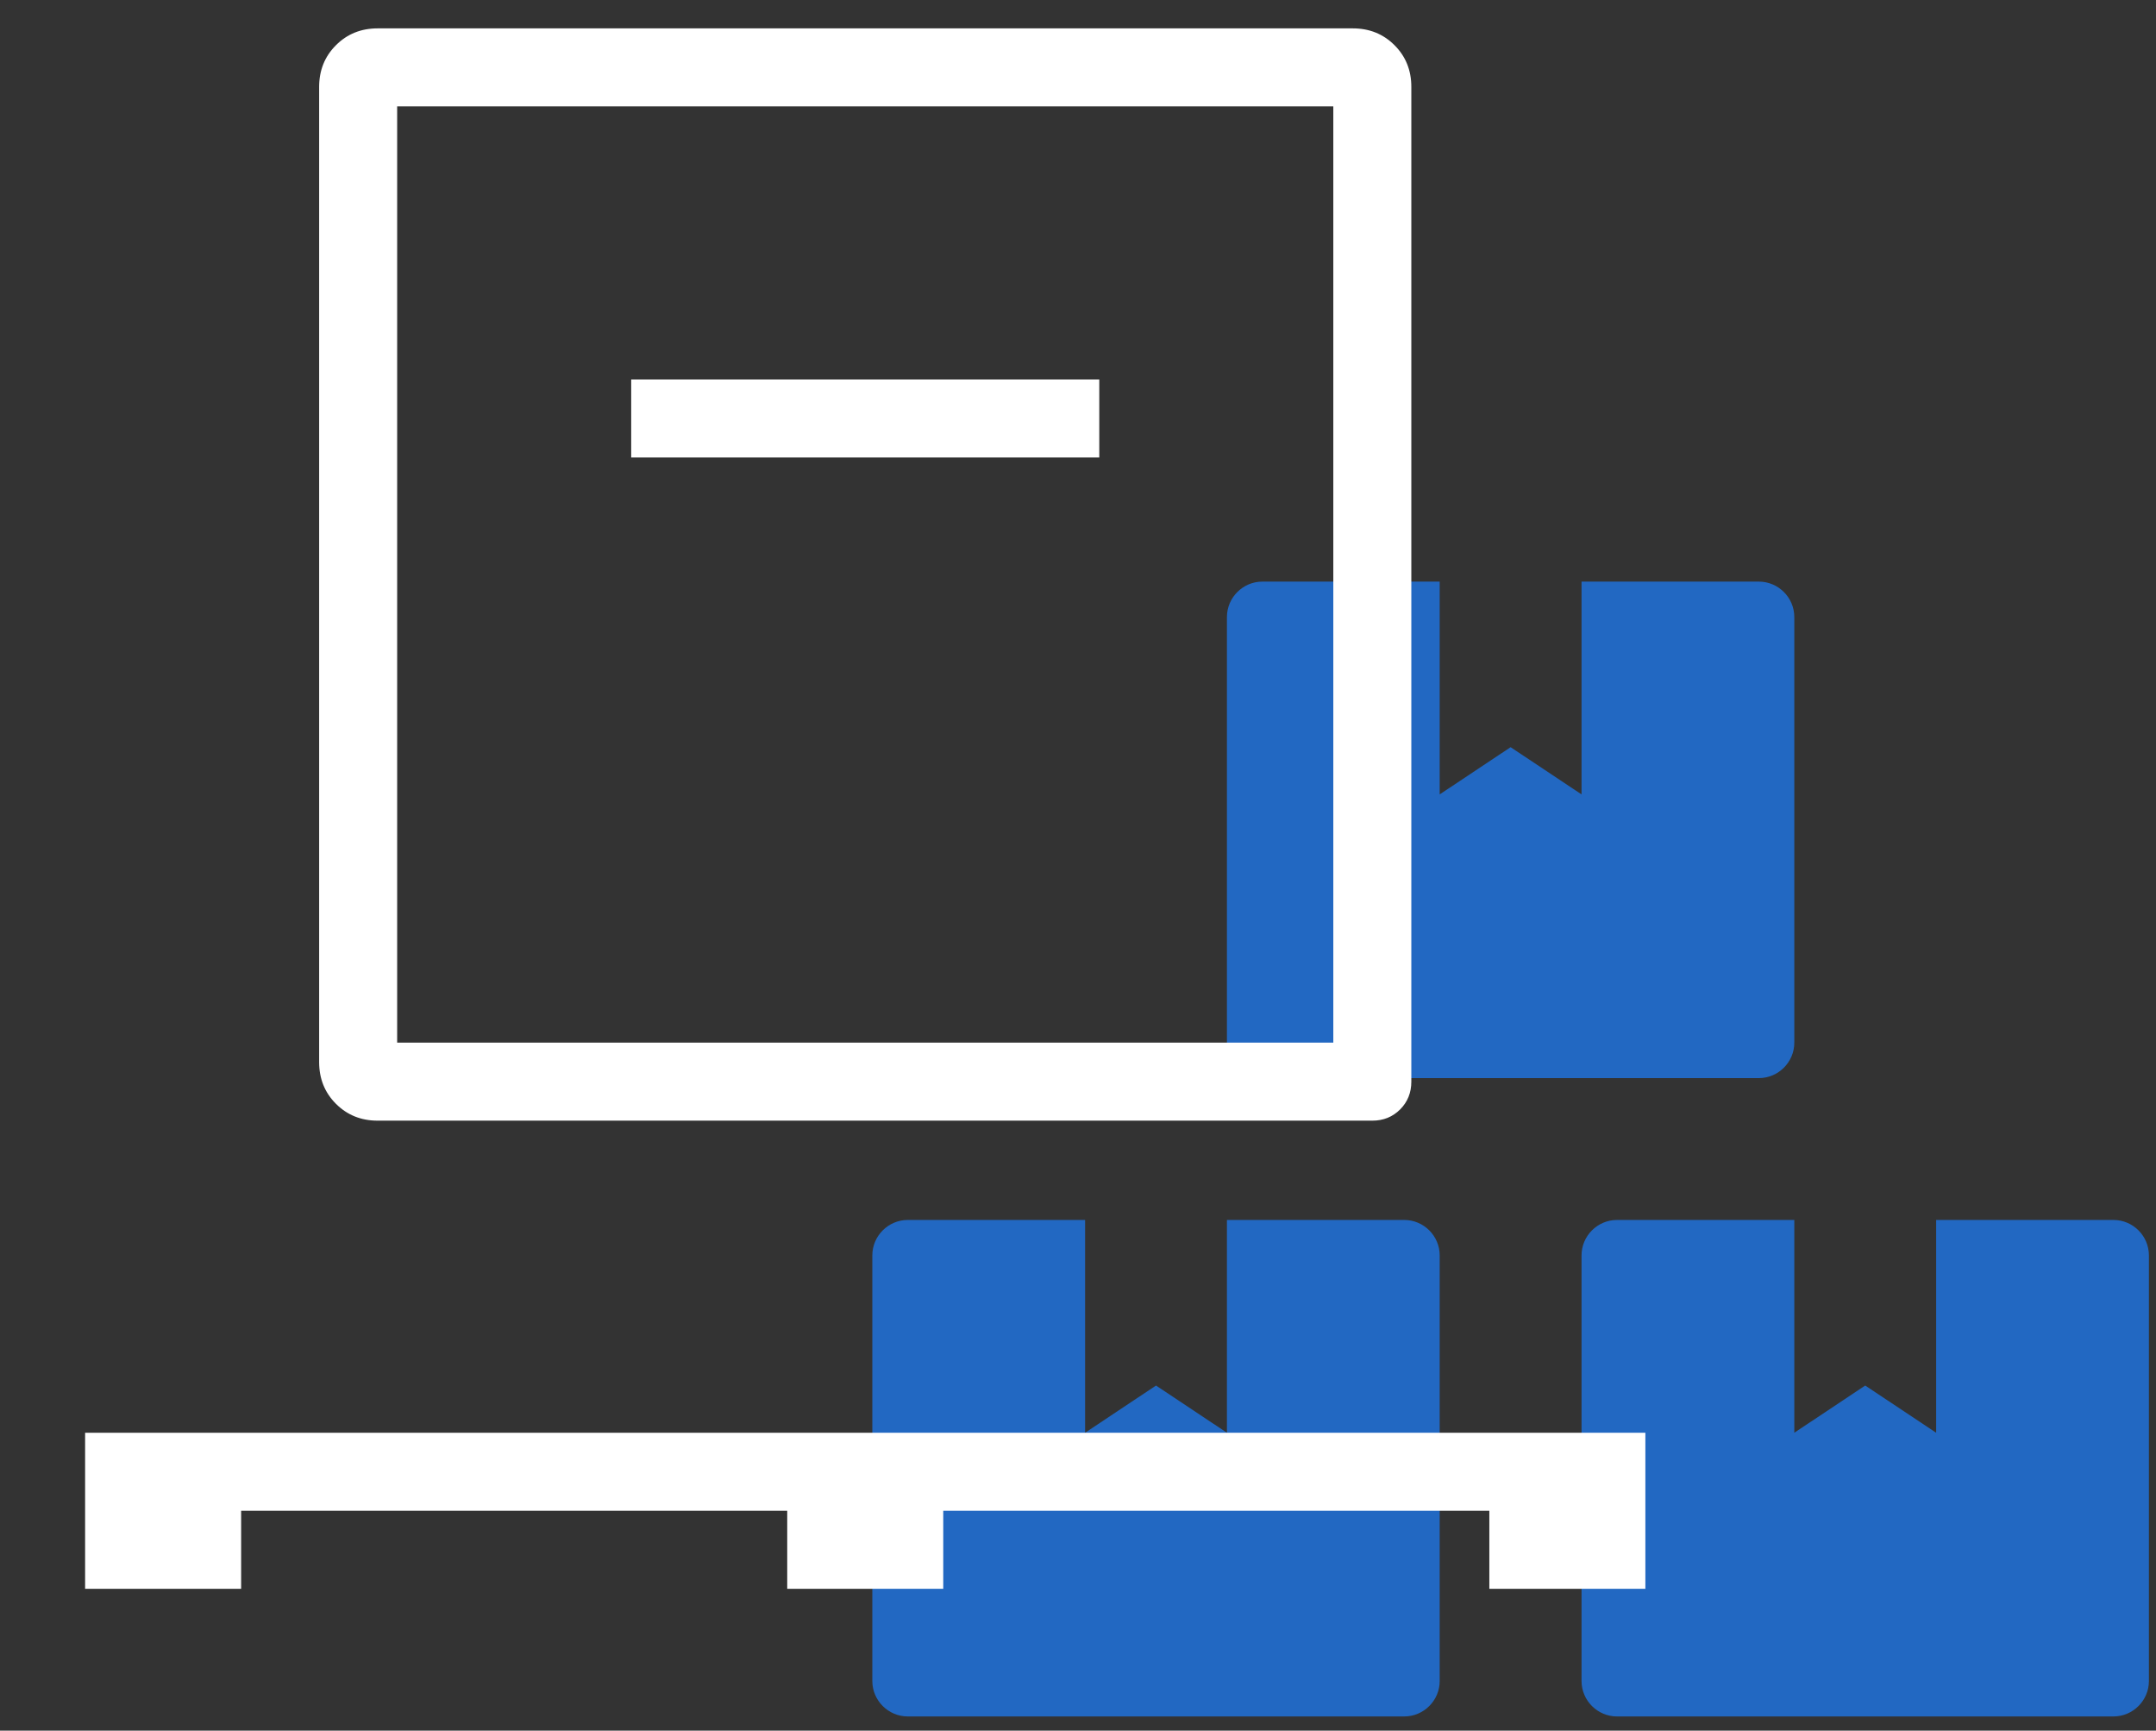
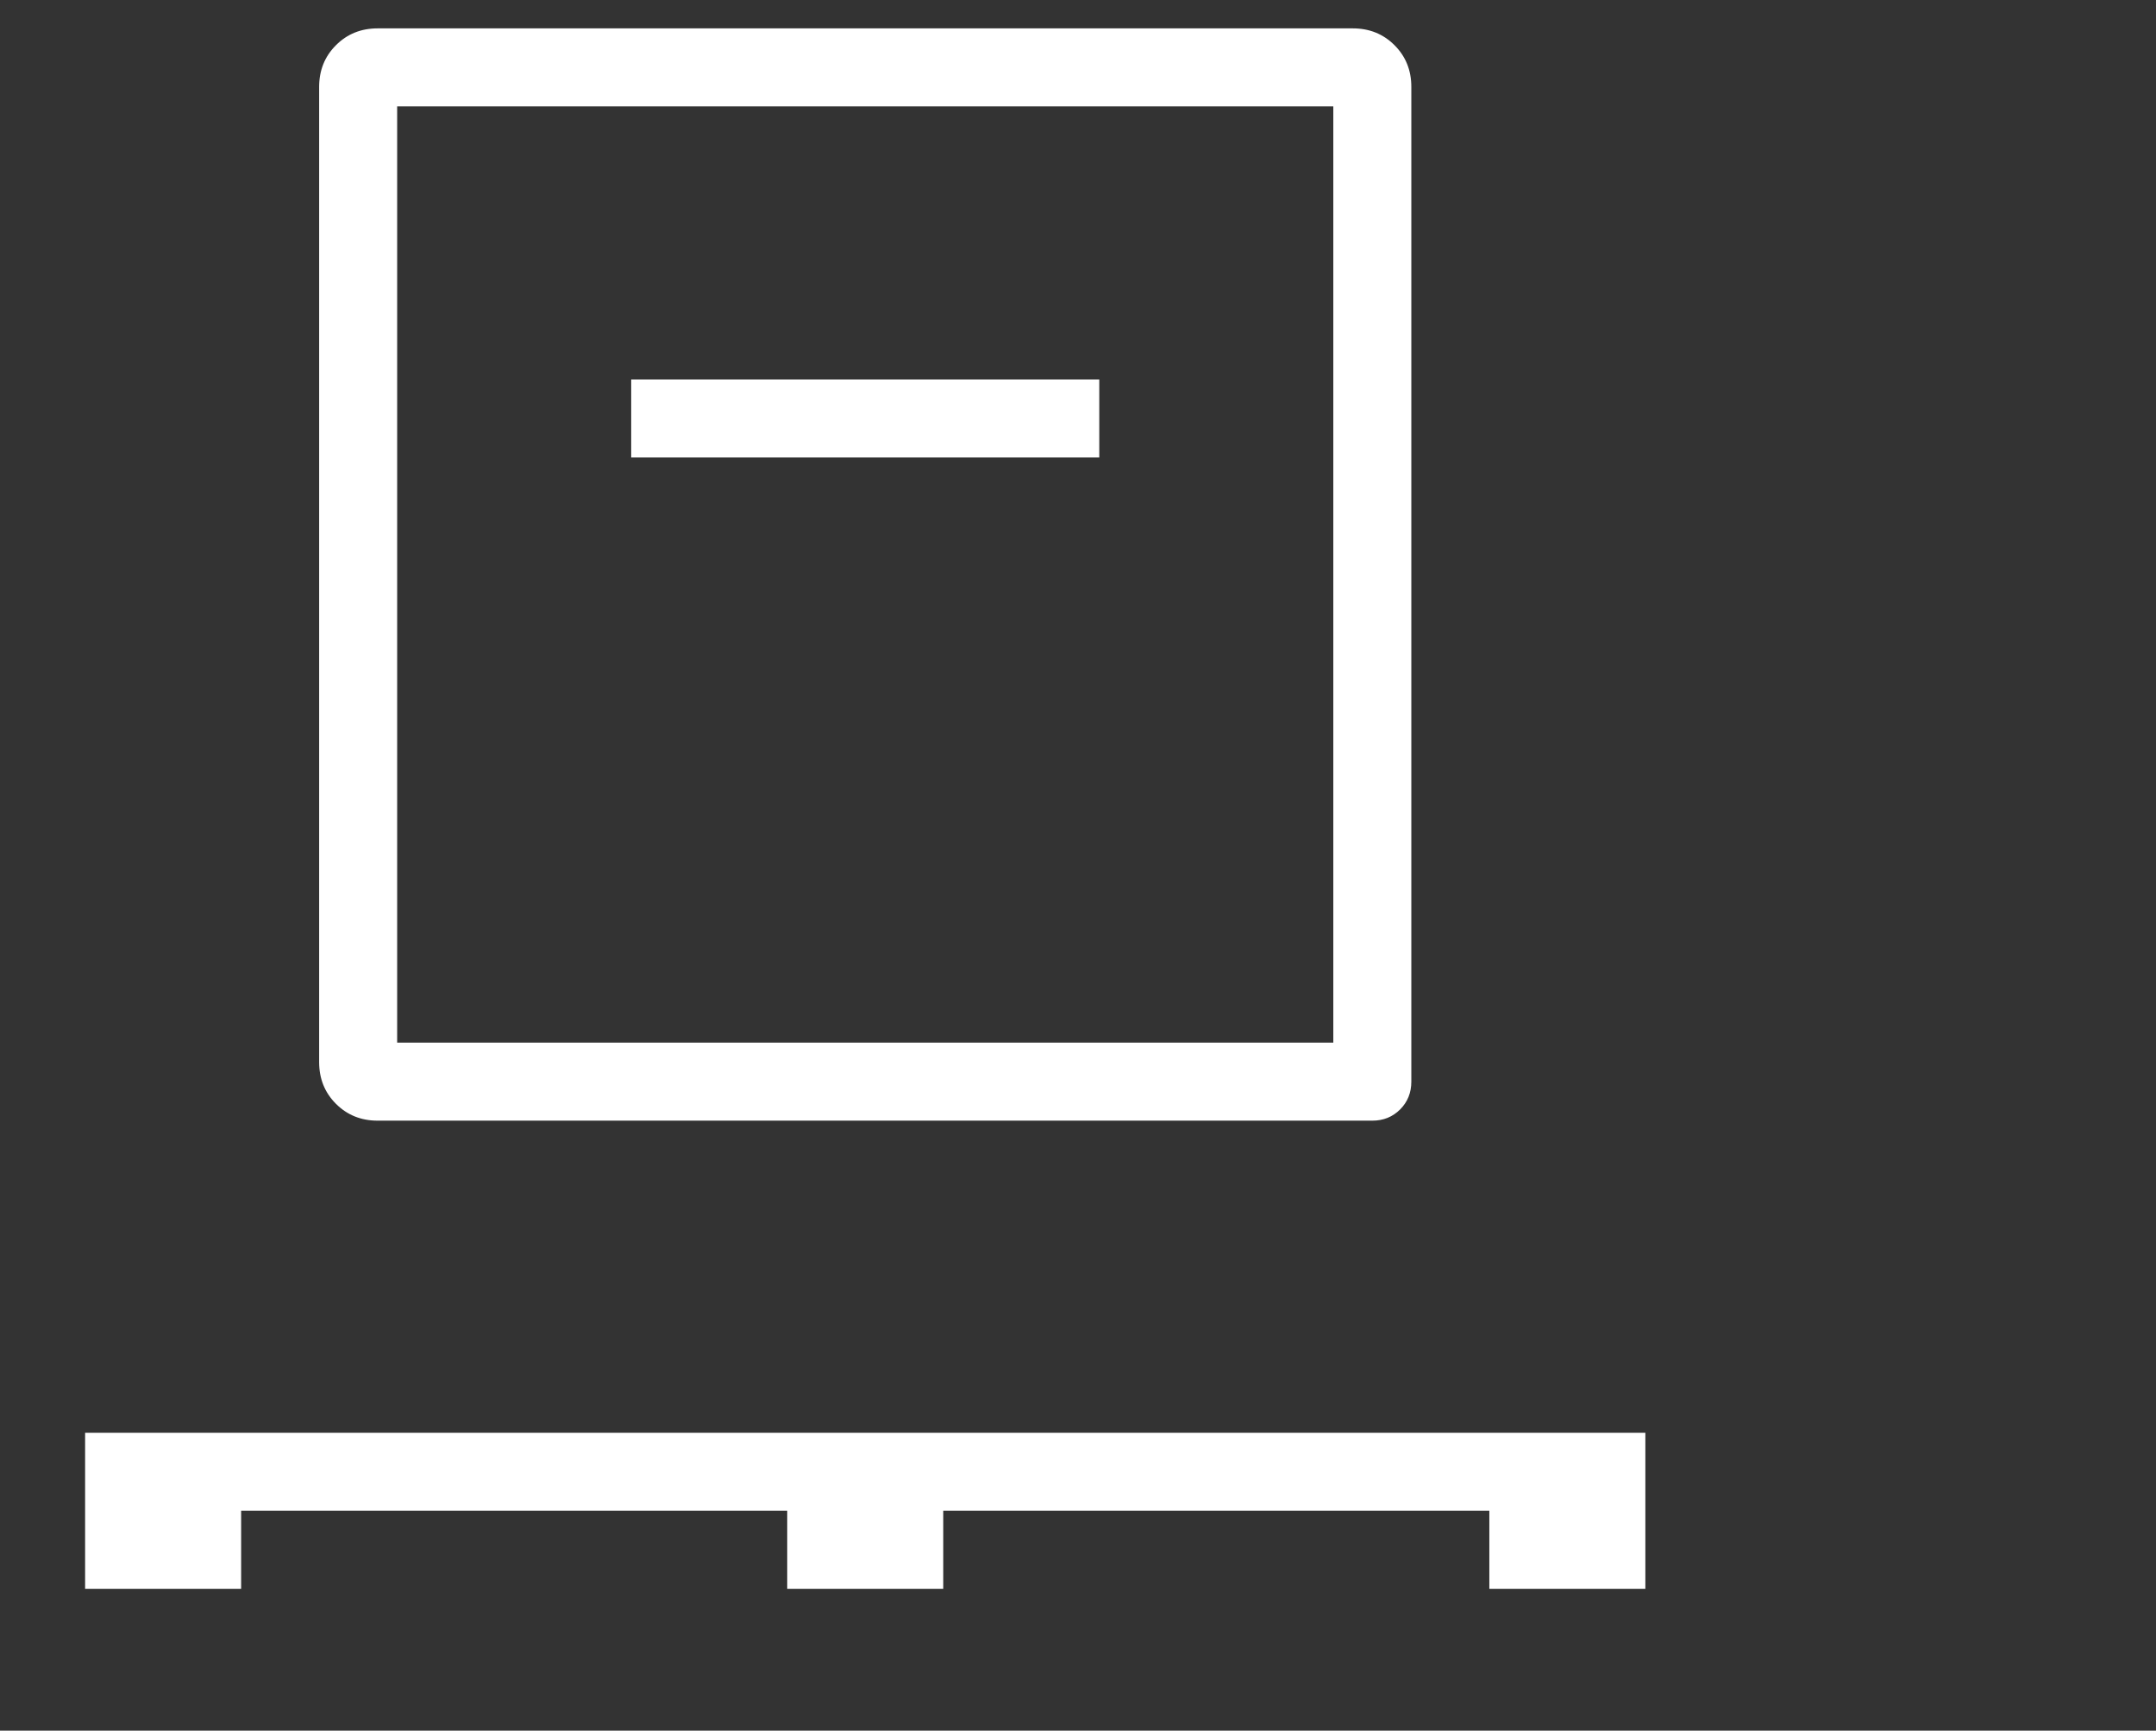
<svg xmlns="http://www.w3.org/2000/svg" width="76" height="61" viewBox="0 0 76 61" fill="none">
  <rect x="0" y="0" width="76" height="61" fill="#333333" stroke="none" />
-   <path d="M74.5 43H68.25V50.5L65.75 48.836L63.25 50.5V43H57C56.312 43 55.75 43.562 55.75 44.25V59.25C55.75 59.938 56.312 60.5 57 60.5H74.5C75.188 60.5 75.75 59.938 75.75 59.25V44.25C75.75 43.562 75.188 43 74.5 43ZM44.5 38H62C62.688 38 63.25 37.438 63.25 36.75V21.75C63.25 21.062 62.688 20.5 62 20.5H55.75V28L53.25 26.336L50.75 28V20.5H44.5C43.812 20.5 43.25 21.062 43.25 21.75V36.75C43.25 37.438 43.812 38 44.5 38ZM49.5 43H43.25V50.5L40.75 48.836L38.25 50.5V43H32C31.312 43 30.75 43.562 30.75 44.25V59.25C30.75 59.938 31.312 60.5 32 60.5H49.5C50.188 60.5 50.75 59.938 50.75 59.25V44.25C50.75 43.562 50.188 43 49.5 43Z" fill="#2268C2" />
  <path d="M3 56V50.5H58V56H52.5V53.25H33.25V56H27.75V53.25H8.5V56H3ZM13.312 39.5C12.728 39.5 12.238 39.302 11.843 38.907C11.448 38.512 11.25 38.022 11.25 37.438V3.062C11.25 2.478 11.448 1.988 11.843 1.593C12.238 1.198 12.728 1 13.312 1H47.688C48.272 1 48.762 1.198 49.157 1.593C49.553 1.988 49.75 2.478 49.75 3.062V38.125C49.75 38.515 49.618 38.841 49.355 39.105C49.091 39.368 48.765 39.5 48.375 39.5H13.312ZM14 36.75H47V3.75H14V36.75ZM22.25 16.125H38.75V13.375H22.25V16.125Z" fill="white" />
</svg>